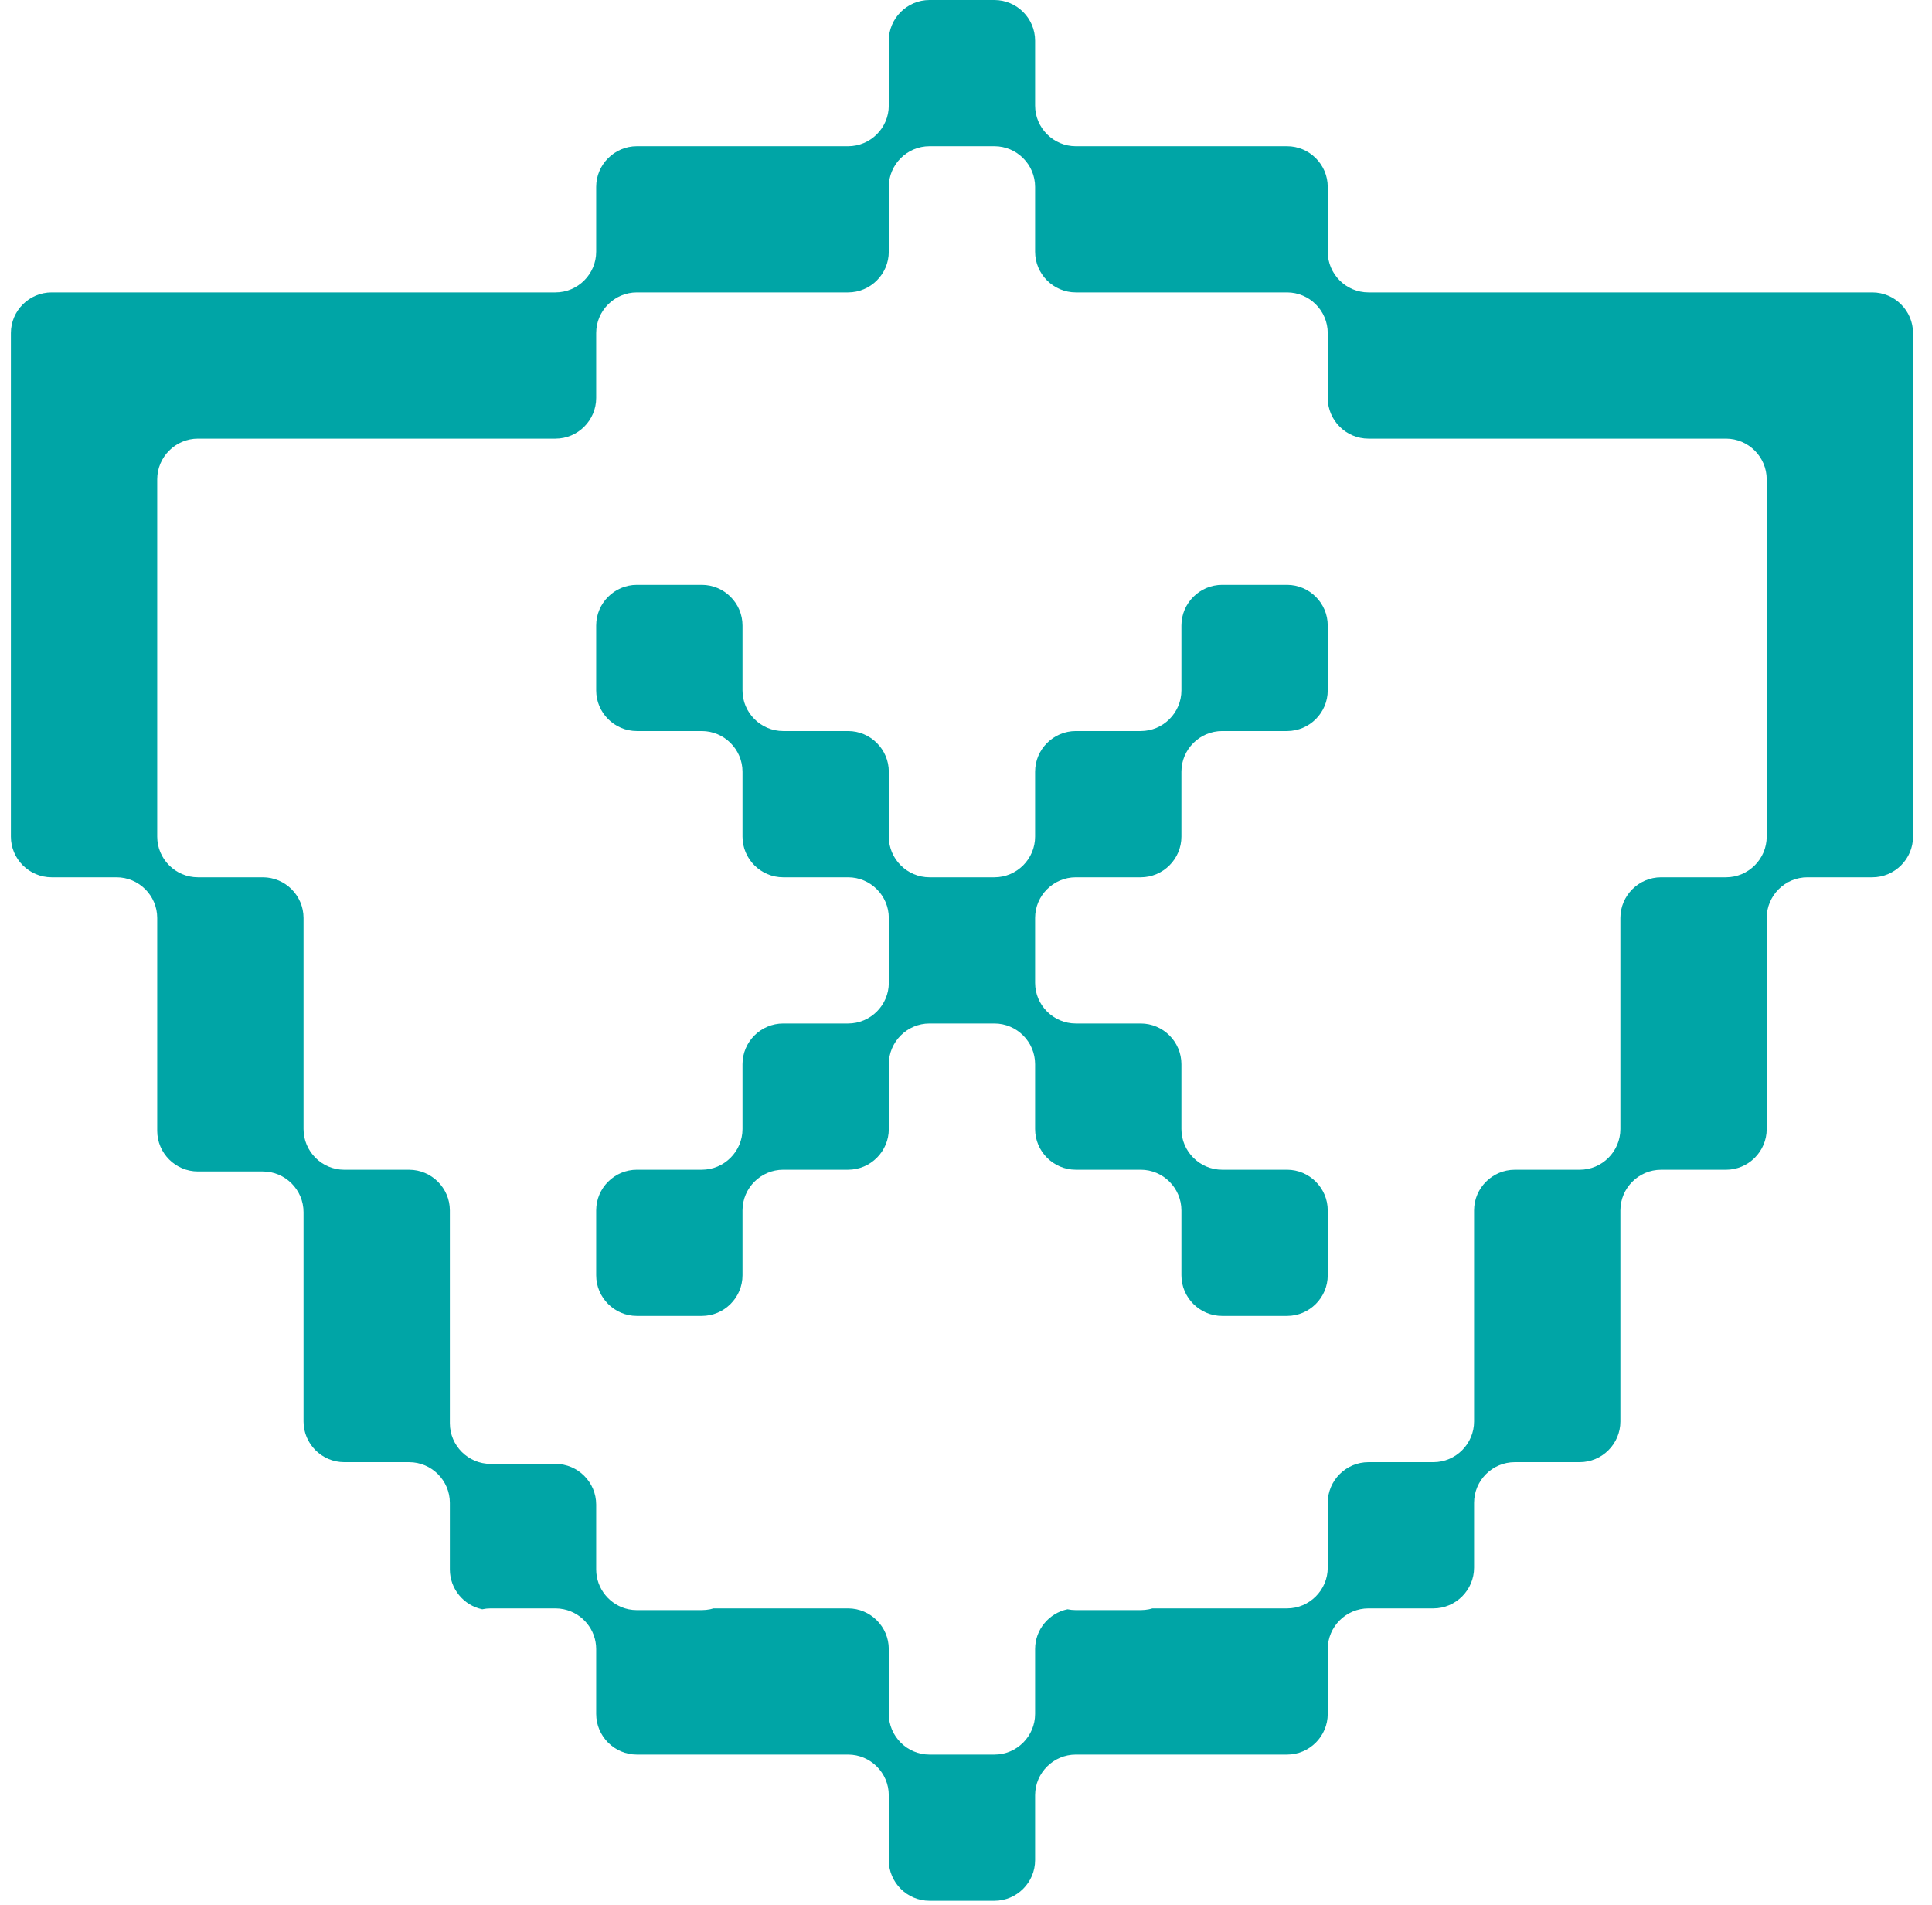
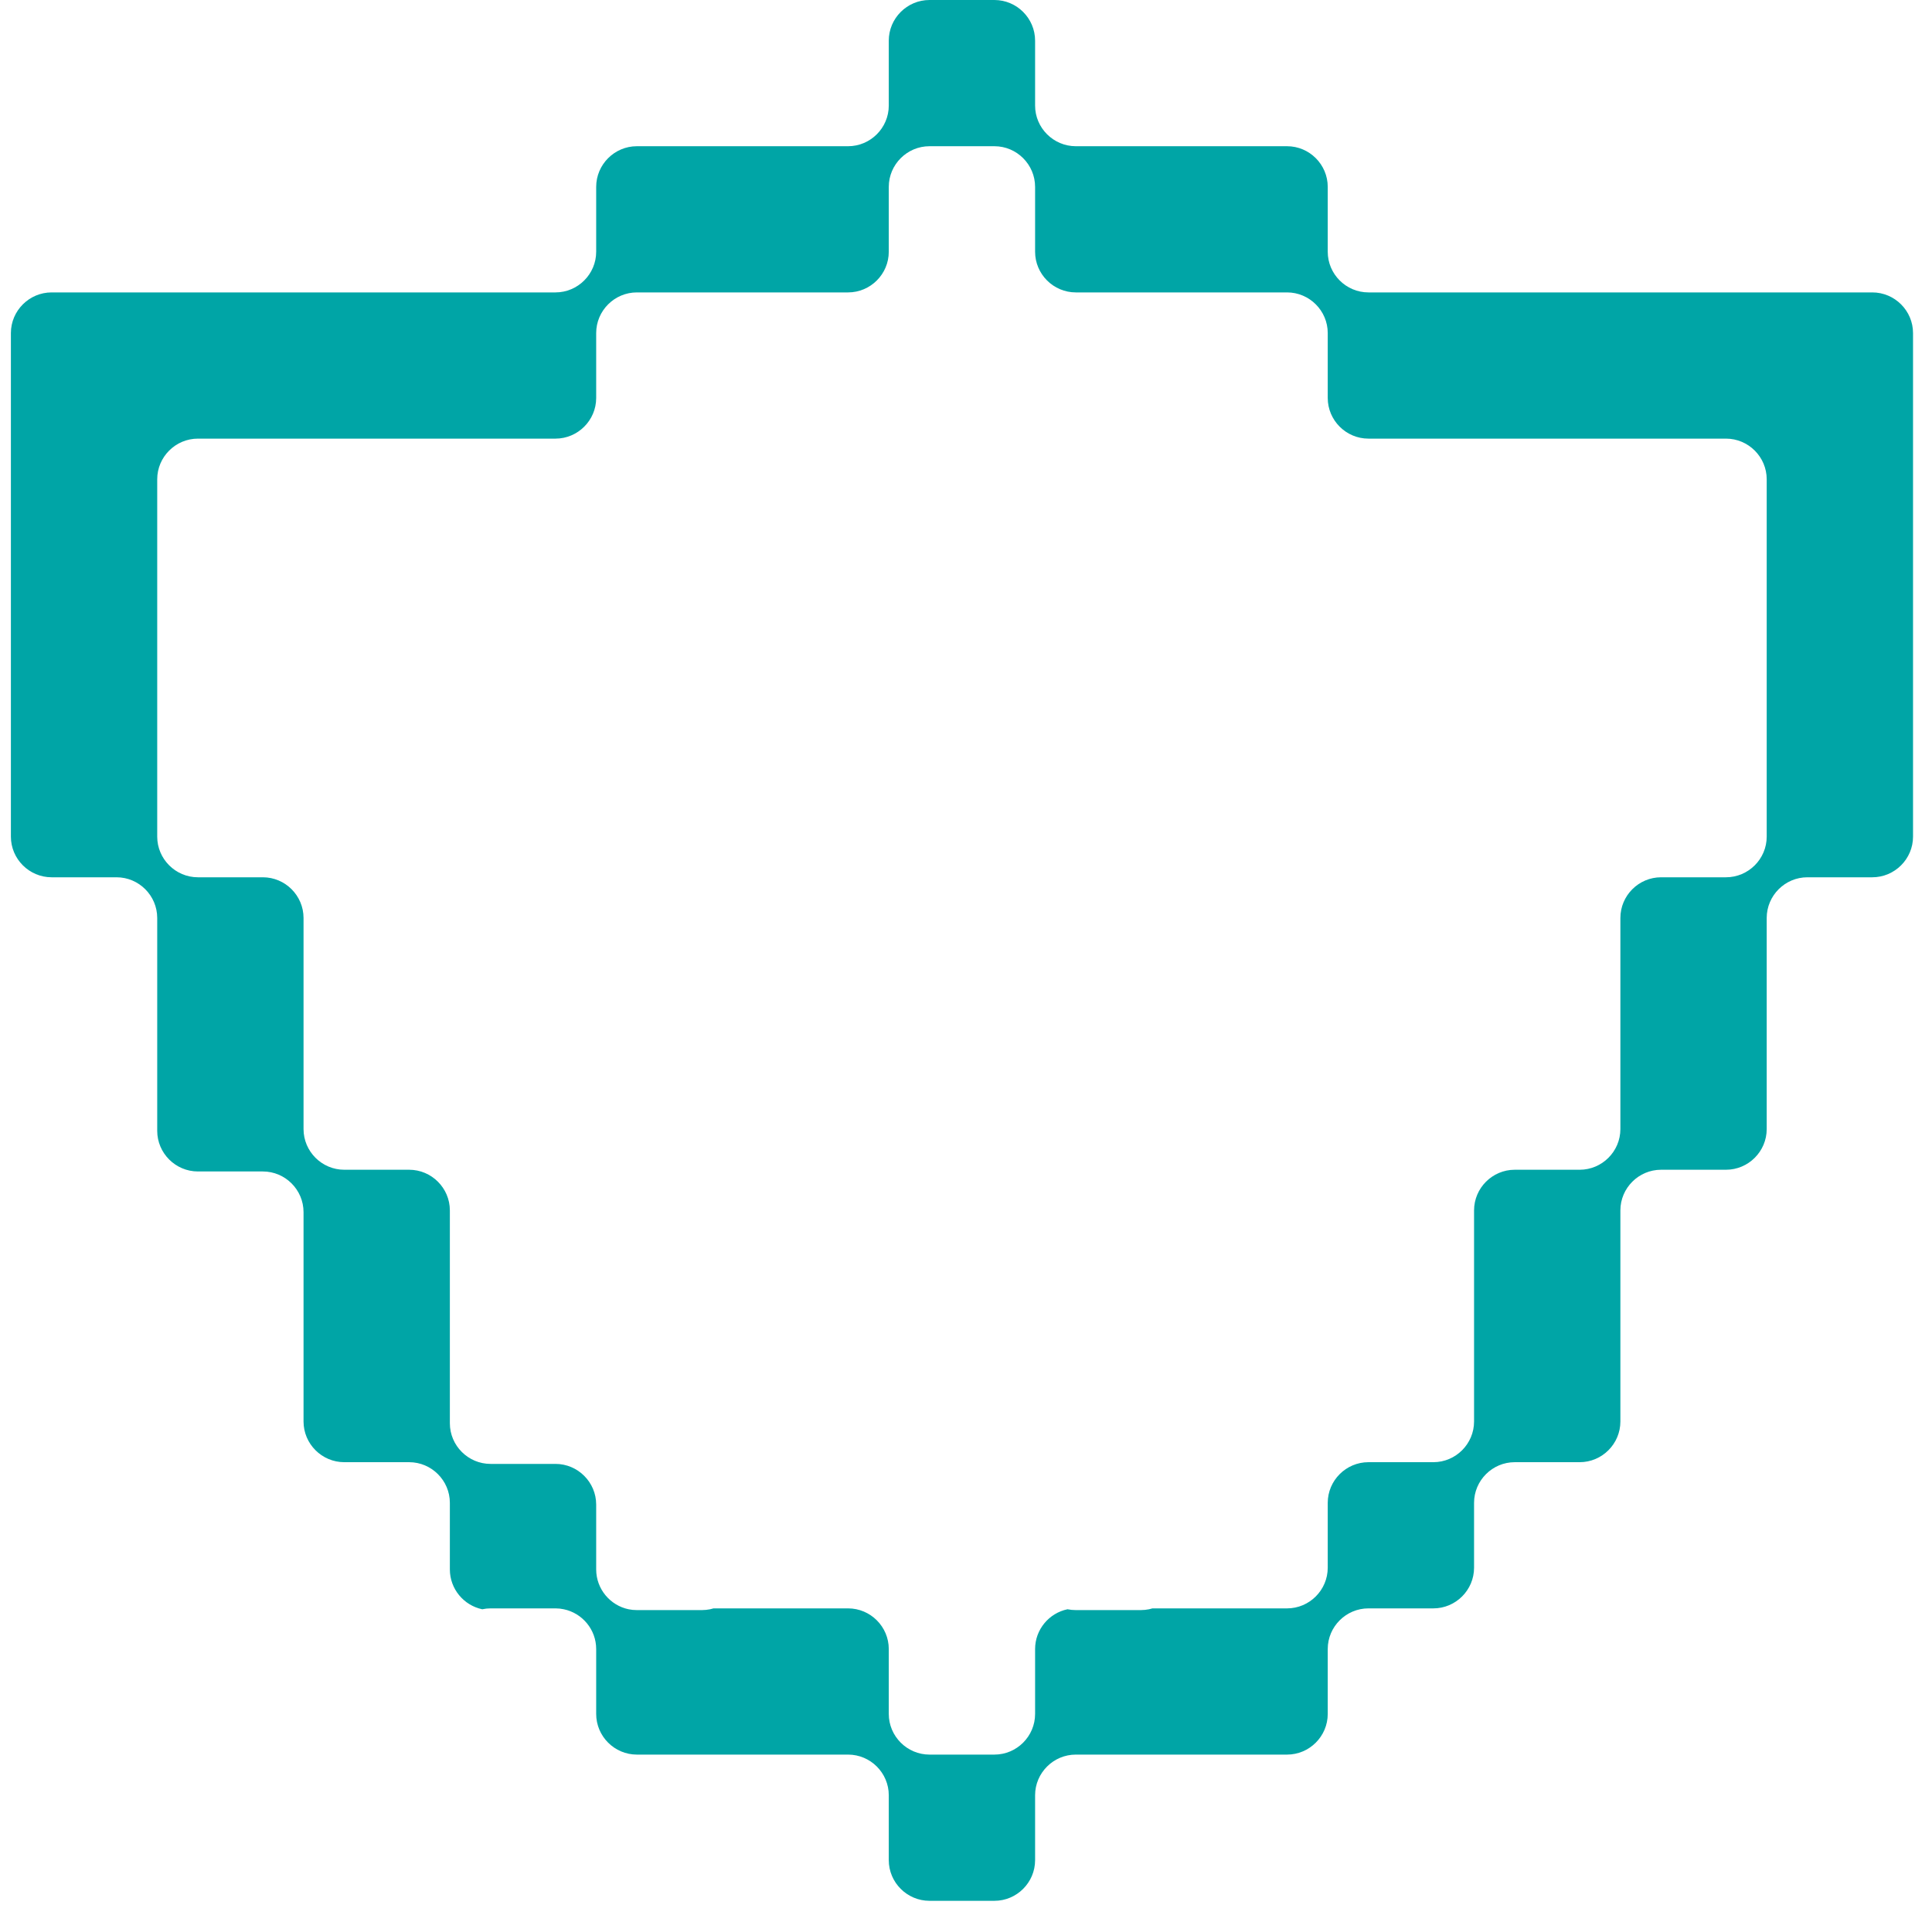
<svg xmlns="http://www.w3.org/2000/svg" width="72" height="71" viewBox="0 0 72 71" fill="none">
-   <path d="M38.575 34.208V36.627C38.575 37.46 39.258 38.142 40.092 38.142H42.512C43.346 38.142 44.028 38.824 44.028 39.658V42.076C44.028 42.909 44.711 43.591 45.545 43.591H47.965C48.799 43.591 49.481 44.273 49.481 45.107V47.525C49.481 48.358 48.799 49.04 47.965 49.04H45.545C44.711 49.04 44.028 48.358 44.028 47.525V45.107C44.028 44.273 43.346 43.591 42.512 43.591H40.092C39.258 43.591 38.575 42.909 38.575 42.076V39.658C38.575 38.824 37.893 38.142 37.059 38.142H34.639C33.805 38.142 33.123 38.824 33.123 39.658V42.076C33.123 42.909 32.44 43.591 31.606 43.591H29.187C28.353 43.591 27.671 44.273 27.671 45.107V47.525C27.671 48.358 26.988 49.04 26.154 49.04H23.734C22.9 49.04 22.218 48.358 22.218 47.525V45.107C22.218 44.273 22.9 43.591 23.734 43.591H26.154C26.988 43.591 27.671 42.909 27.671 42.076V39.658C27.671 38.824 28.353 38.142 29.187 38.142H31.606C32.44 38.142 33.123 37.46 33.123 36.627V34.208C33.123 33.375 32.44 32.693 31.606 32.693H29.187C28.353 32.693 27.671 32.011 27.671 31.178V28.759C27.671 27.926 26.988 27.244 26.154 27.244H23.734C22.9 27.244 22.218 26.562 22.218 25.729V23.31C22.218 22.477 22.9 21.795 23.734 21.795H26.154C26.988 21.795 27.671 22.477 27.671 23.31V25.729C27.671 26.562 28.353 27.244 29.187 27.244H31.606C32.44 27.244 33.123 27.926 33.123 28.759V31.178C33.123 32.011 33.805 32.693 34.639 32.693H37.059C37.893 32.693 38.575 32.011 38.575 31.178V28.759C38.575 27.926 39.258 27.244 40.092 27.244H42.512C43.346 27.244 44.028 26.562 44.028 25.729V23.31C44.028 22.477 44.711 21.795 45.545 21.795H47.965C48.799 21.795 49.481 22.477 49.481 23.31V25.729C49.481 26.562 48.799 27.244 47.965 27.244H45.545C44.711 27.244 44.028 27.926 44.028 28.759V31.178C44.028 32.011 43.346 32.693 42.512 32.693H40.092C39.258 32.693 38.575 33.375 38.575 34.208Z" fill="#00A5A6" />
  <path d="M69.776 10.897H50.998C50.163 10.897 49.481 10.215 49.481 9.382V6.965C49.481 6.131 48.799 5.449 47.965 5.449H40.092C39.258 5.449 38.575 4.767 38.575 3.934V1.515C38.575 0.682 37.893 0 37.059 0H34.639C33.805 0 33.122 0.682 33.122 1.515V3.934C33.122 4.767 32.44 5.449 31.606 5.449H23.734C22.9 5.449 22.218 6.131 22.218 6.965V9.382C22.218 10.215 21.535 10.897 20.701 10.897H1.923C1.089 10.897 0.406 11.579 0.406 12.412V31.178C0.406 32.011 1.089 32.693 1.923 32.693H4.343C5.177 32.693 5.859 33.375 5.859 34.209V42.141C5.859 42.974 6.542 43.656 7.376 43.656H9.796C10.63 43.656 11.312 44.338 11.312 45.172V52.974C11.312 53.808 11.995 54.49 12.829 54.49H15.248C16.083 54.49 16.765 55.172 16.765 56.005V58.487C16.765 59.214 17.284 59.827 17.972 59.971C18.072 59.949 18.175 59.938 18.281 59.938H20.701C20.808 59.938 20.911 59.949 21.011 59.971C21.698 60.113 22.218 60.726 22.218 61.453V63.871C22.218 64.705 22.9 65.387 23.734 65.387H31.606C32.44 65.387 33.122 66.069 33.122 66.902V69.321C33.122 70.154 33.805 70.836 34.639 70.836H37.059C37.893 70.836 38.575 70.154 38.575 69.321V66.902C38.575 66.069 39.258 65.387 40.092 65.387H47.965C48.799 65.387 49.481 64.705 49.481 63.871V61.453C49.481 60.62 50.163 59.938 50.998 59.938H53.418C54.252 59.938 54.934 59.256 54.934 58.422V56.005C54.934 55.172 55.616 54.49 56.45 54.49H58.87C59.705 54.49 60.387 53.808 60.387 52.974V45.107C60.387 44.274 61.069 43.592 61.903 43.592H64.323C65.157 43.592 65.84 42.91 65.84 42.076V34.209C65.84 33.375 66.522 32.693 67.356 32.693H69.776C70.61 32.693 71.293 32.011 71.293 31.178V12.412C71.293 11.579 70.61 10.897 69.776 10.897ZM65.84 31.178C65.84 32.011 65.157 32.693 64.323 32.693H61.903C61.069 32.693 60.387 33.375 60.387 34.209V42.076C60.387 42.91 59.705 43.592 58.87 43.592H56.45C55.616 43.592 54.934 44.274 54.934 45.107V52.974C54.934 53.808 54.252 54.49 53.418 54.49H50.998C50.163 54.49 49.481 55.172 49.481 56.005V58.422C49.481 59.256 48.799 59.938 47.965 59.938H42.948C42.906 59.95 42.864 59.962 42.821 59.971C42.721 59.991 42.618 60.002 42.512 60.002H40.092C39.986 60.002 39.882 59.991 39.782 59.971C39.095 60.113 38.575 60.726 38.575 61.453V63.871C38.575 64.705 37.893 65.387 37.059 65.387H34.639C33.805 65.387 33.122 64.705 33.122 63.871V61.453C33.122 60.62 32.44 59.938 31.606 59.938H26.59C26.549 59.95 26.507 59.962 26.464 59.971C26.364 59.991 26.261 60.002 26.154 60.002H23.734C23.628 60.002 23.524 59.991 23.425 59.971C22.737 59.827 22.218 59.214 22.218 58.487V56.07C22.218 55.236 21.535 54.554 20.701 54.554H18.281C17.447 54.554 16.765 53.872 16.765 53.039V45.107C16.765 44.274 16.083 43.592 15.248 43.592H12.829C11.995 43.592 11.312 42.91 11.312 42.076V34.209C11.312 33.375 10.63 32.693 9.796 32.693H7.376C6.542 32.693 5.859 32.011 5.859 31.178V17.861C5.859 17.028 6.542 16.346 7.376 16.346H20.701C21.535 16.346 22.218 15.664 22.218 14.831V12.412C22.218 11.579 22.9 10.897 23.734 10.897H31.606C32.44 10.897 33.122 10.215 33.122 9.382V6.965C33.122 6.131 33.805 5.449 34.639 5.449H37.059C37.893 5.449 38.575 6.131 38.575 6.965V9.382C38.575 10.215 39.258 10.897 40.092 10.897H47.965C48.799 10.897 49.481 11.579 49.481 12.412V14.831C49.481 15.664 50.163 16.346 50.998 16.346H64.323C65.157 16.346 65.84 17.028 65.84 17.861V31.178Z" fill="#00A5A6" />
</svg>